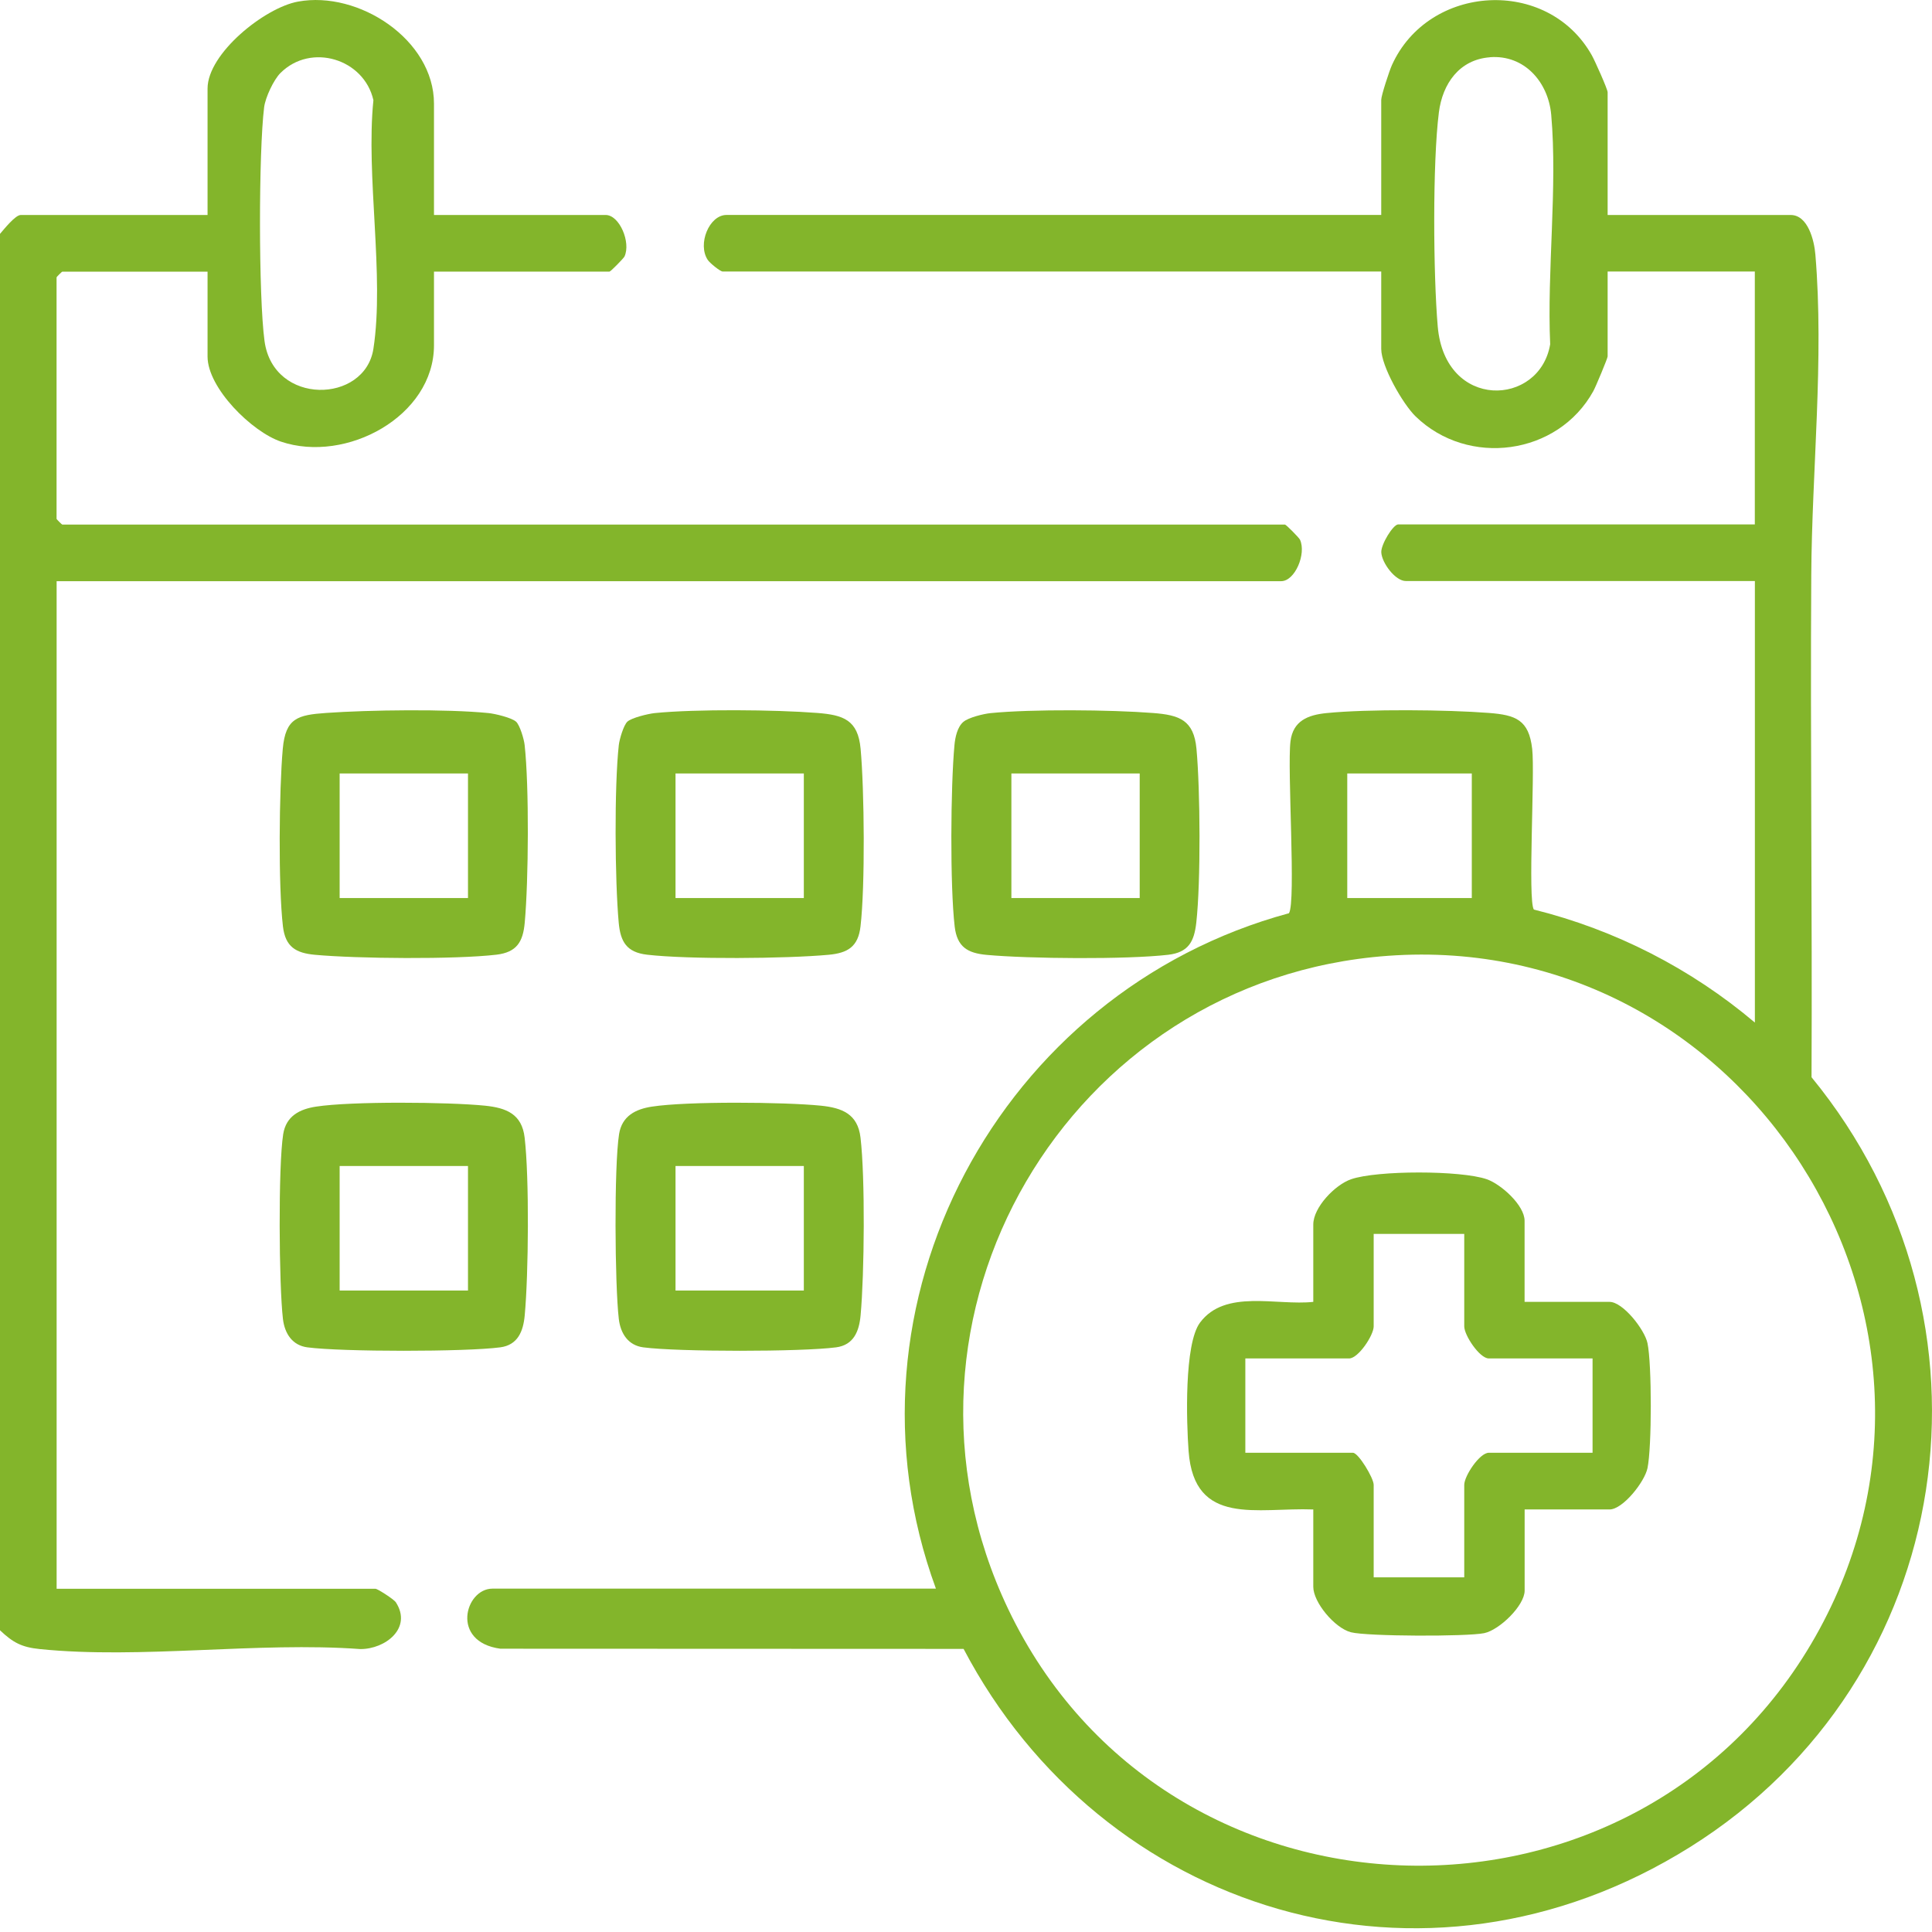
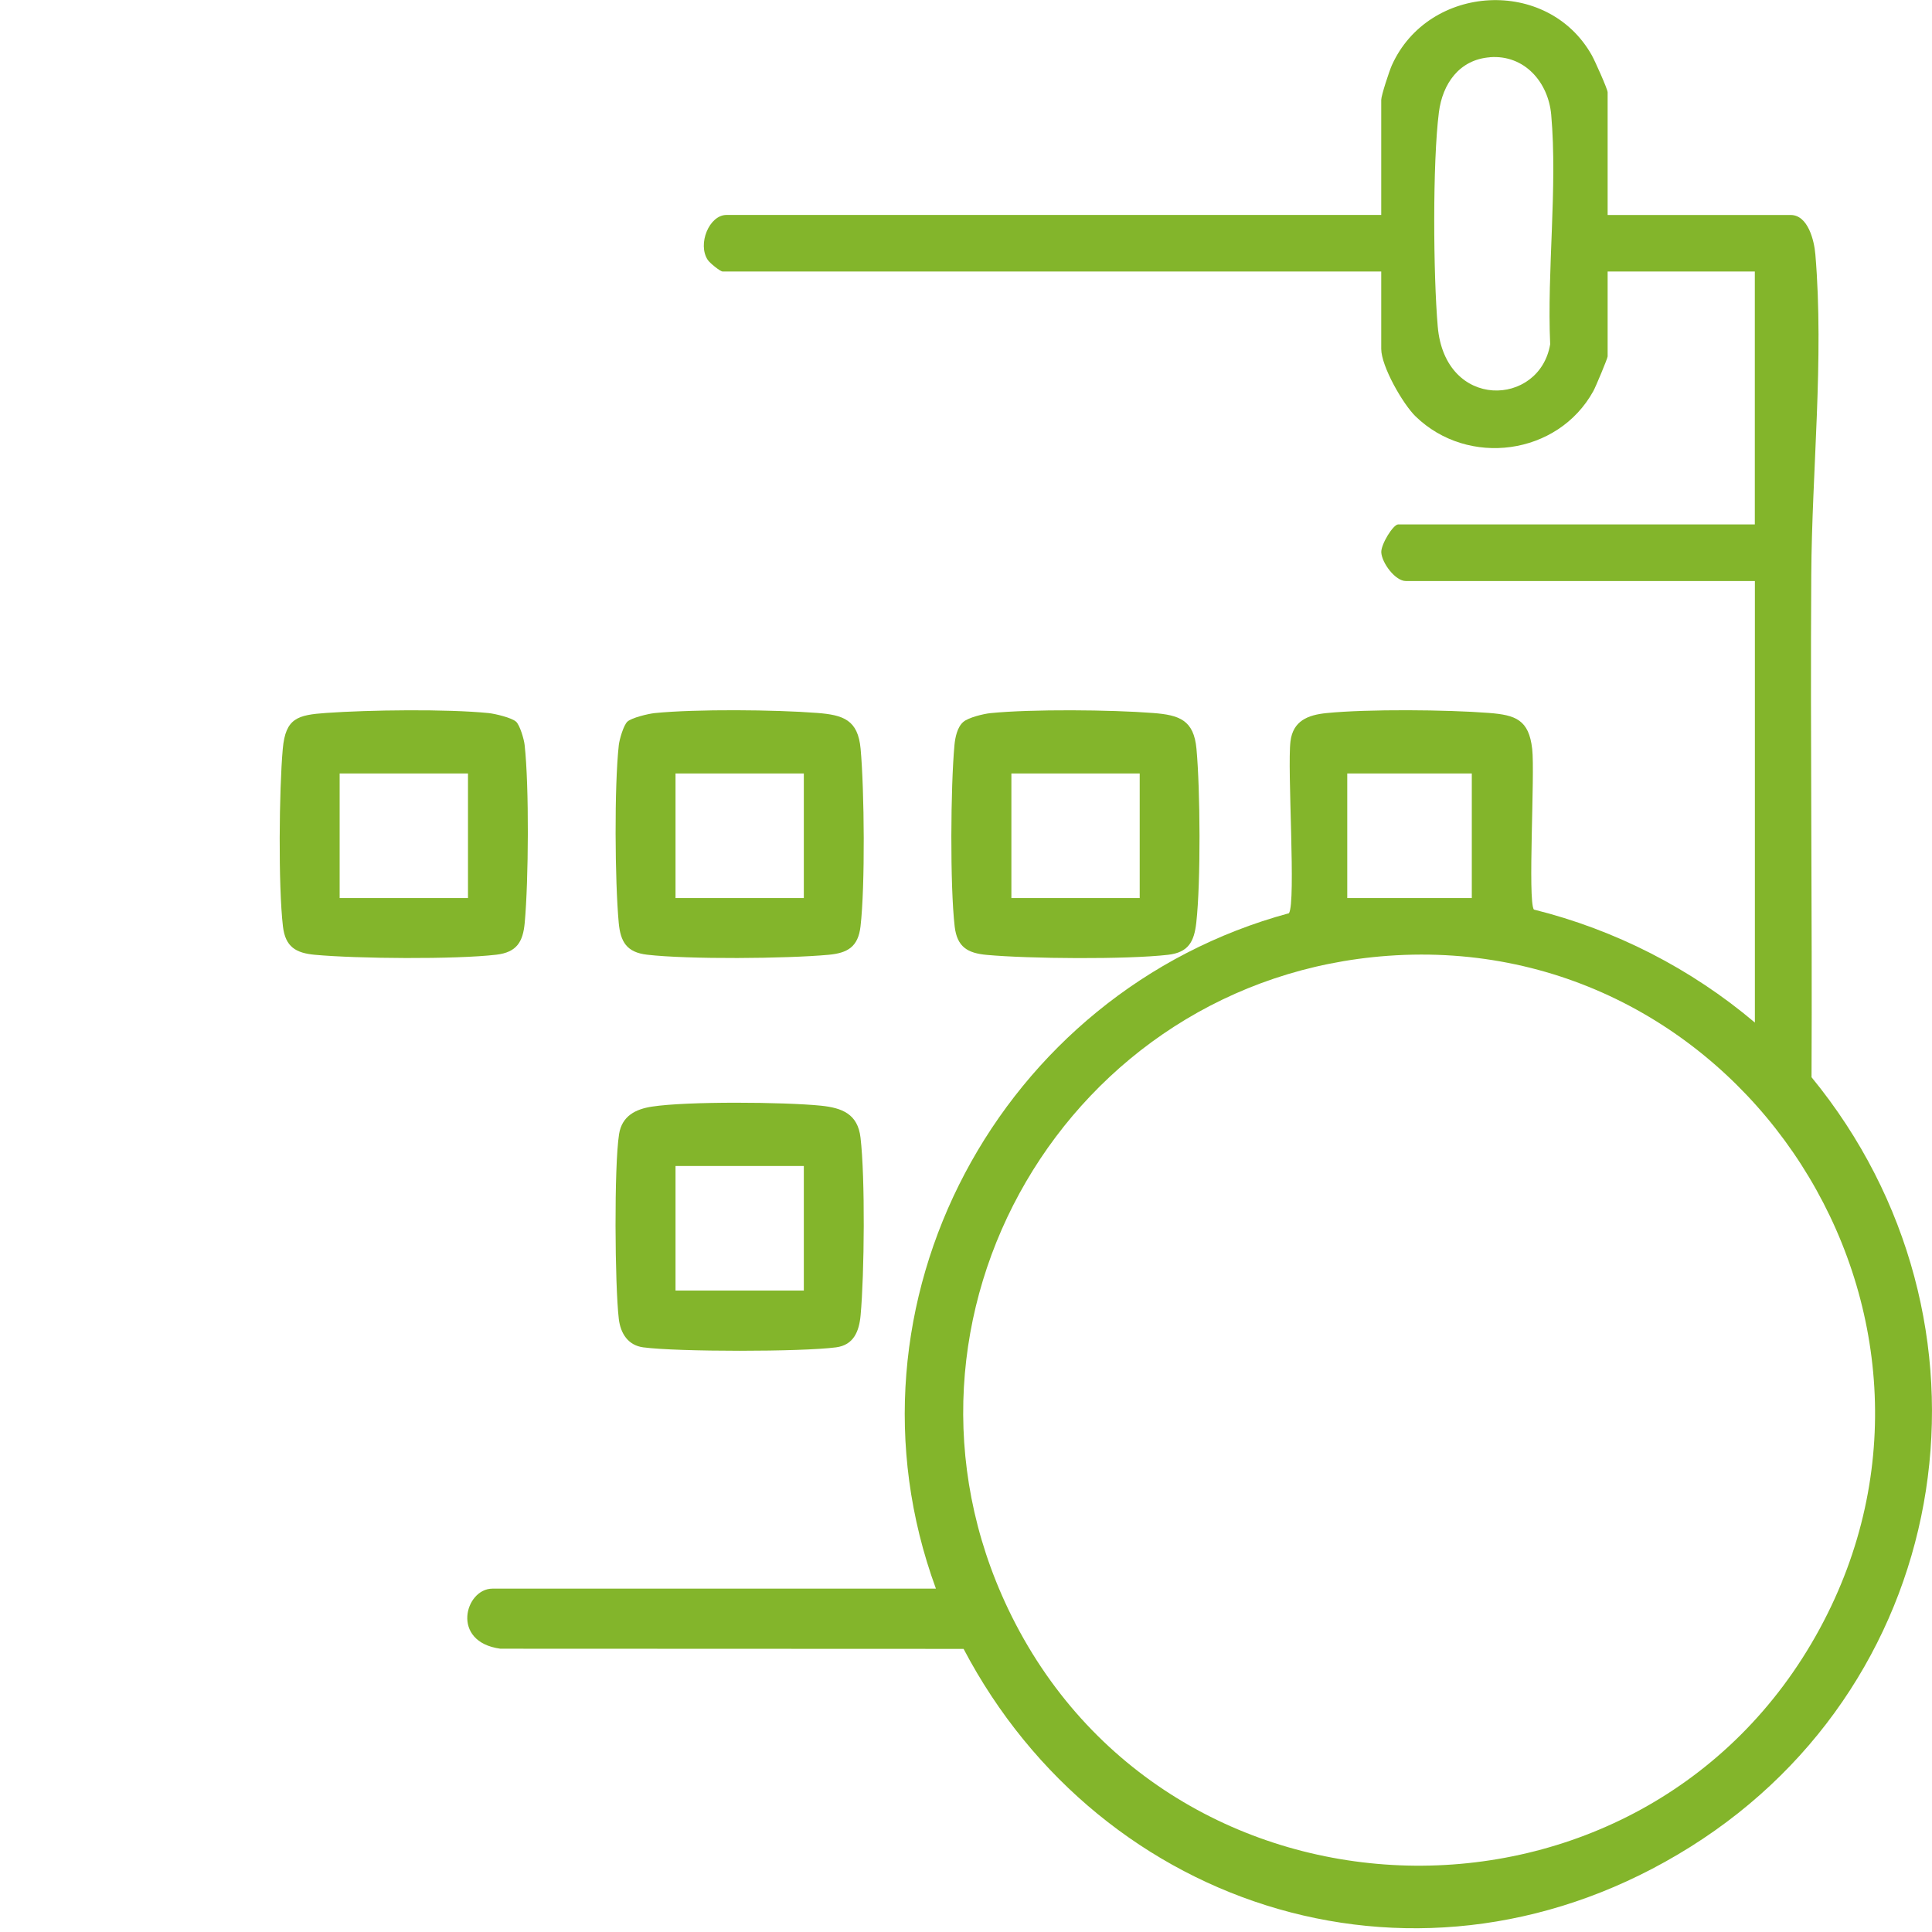
<svg xmlns="http://www.w3.org/2000/svg" width="65" height="65" viewBox="0 0 65 65" fill="none">
-   <path d="M0 7.868C0.134 7.714 0.515 7.233 0.698 7.233H6.983V2.98C6.983 1.8 8.9 0.26 10.025 0.054C12.066 -0.323 14.601 1.337 14.601 3.488V7.233H20.378C20.84 7.233 21.231 8.151 21.011 8.628C20.981 8.693 20.542 9.138 20.506 9.138H14.601V11.614C14.601 14.009 11.642 15.599 9.452 14.858C8.471 14.526 6.983 13.053 6.983 11.996V9.14H2.094C2.082 9.14 1.903 9.316 1.903 9.331V17.457C1.903 17.469 2.08 17.648 2.094 17.648H43.231C43.268 17.648 43.707 18.091 43.737 18.158C43.956 18.635 43.567 19.553 43.104 19.553H1.905V53.452H12.634C12.696 53.452 13.249 53.801 13.319 53.909C13.878 54.776 12.963 55.485 12.124 55.481C8.673 55.229 4.726 55.828 1.336 55.481C0.725 55.419 0.436 55.261 0 54.849L0 7.868ZM9.439 2.452C9.207 2.682 8.926 3.283 8.886 3.612C8.7 5.118 8.697 9.986 8.9 11.476C9.198 13.656 12.278 13.583 12.563 11.734C12.941 9.282 12.303 5.921 12.563 3.371C12.249 1.978 10.462 1.434 9.439 2.453V2.452Z" fill="#83B52B" />
  <path d="M54.089 7.233H60.246C60.827 7.233 61.038 8.092 61.076 8.561C61.372 12.087 60.959 15.828 60.938 19.352C60.904 24.982 60.973 30.612 60.947 36.242C67.653 44.422 65.861 56.498 56.872 62.135C47.882 67.772 37.055 64.298 32.419 55.475L16.834 55.469C15.148 55.241 15.646 53.448 16.568 53.448H31.488C27.97 43.862 33.644 33.357 43.365 30.725C43.608 30.361 43.303 25.859 43.417 24.939C43.503 24.252 44.002 24.053 44.629 23.991C46.012 23.852 48.689 23.876 50.094 23.986C50.993 24.056 51.438 24.215 51.549 25.198C51.645 26.036 51.394 30.299 51.605 30.601C54.347 31.284 56.888 32.584 59.041 34.403V19.548H47.296C46.946 19.548 46.493 18.945 46.472 18.586C46.456 18.32 46.871 17.643 47.041 17.643H59.039V9.135H54.087V11.991C54.087 12.055 53.685 13.017 53.605 13.16C52.41 15.323 49.39 15.723 47.626 14.009C47.194 13.589 46.47 12.32 46.47 11.738V9.135H24.314C24.233 9.135 23.885 8.854 23.813 8.747C23.457 8.214 23.861 7.232 24.441 7.232H46.47V3.36C46.47 3.212 46.741 2.388 46.828 2.194C48.062 -0.543 52.068 -0.783 53.555 1.86C53.655 2.038 54.087 2.999 54.087 3.105V7.232L54.089 7.233ZM50.125 1.927C49.093 2.006 48.531 2.822 48.41 3.778C48.194 5.475 48.221 9.245 48.371 10.983C48.614 13.818 51.801 13.685 52.154 11.582C52.044 9.1 52.405 6.309 52.189 3.862C52.092 2.766 51.29 1.835 50.125 1.925V1.927ZM49.517 26.023H45.327V30.213H49.517V26.023ZM46.698 32.157C35.934 32.934 29.245 44.326 33.917 54.13C39.26 65.339 55.29 65.722 61.219 54.804C66.97 44.218 58.666 31.291 46.698 32.157Z" fill="#83B52B" />
  <path d="M17.362 24.279C17.491 24.398 17.631 24.873 17.651 25.067C17.805 26.457 17.783 29.63 17.654 31.043C17.596 31.684 17.389 32.039 16.699 32.12C15.309 32.282 12.017 32.254 10.595 32.123C9.955 32.064 9.6 31.858 9.519 31.167C9.36 29.803 9.389 26.586 9.514 25.191C9.608 24.158 10.014 24.054 10.976 23.986C12.415 23.884 15.032 23.849 16.441 23.991C16.656 24.013 17.22 24.148 17.36 24.279H17.362ZM15.745 26.023H11.427V30.213H15.745V26.023Z" fill="#83B52B" />
  <path d="M21.108 24.279C21.248 24.148 21.813 24.013 22.027 23.991C23.411 23.852 26.087 23.876 27.493 23.986C28.379 24.054 28.865 24.223 28.954 25.191C29.081 26.58 29.109 29.809 28.951 31.167C28.872 31.858 28.515 32.064 27.875 32.123C26.453 32.254 23.161 32.281 21.771 32.12C21.081 32.04 20.875 31.684 20.816 31.043C20.687 29.63 20.665 26.457 20.819 25.067C20.841 24.872 20.98 24.398 21.108 24.279ZM27.044 26.023H22.727V30.213H27.044V26.023Z" fill="#83B52B" />
  <path d="M32.413 24.285C32.586 24.139 33.09 24.016 33.327 23.992C34.709 23.854 37.387 23.878 38.793 23.988C39.679 24.056 40.165 24.225 40.254 25.193C40.382 26.576 40.401 29.679 40.248 31.04C40.176 31.686 39.981 32.044 39.299 32.123C37.901 32.284 34.622 32.257 33.195 32.126C32.554 32.067 32.2 31.861 32.119 31.171C31.96 29.798 31.982 26.465 32.112 25.066C32.136 24.805 32.209 24.458 32.411 24.287L32.413 24.285ZM38.344 26.023H34.027V30.213H38.344V26.023Z" fill="#83B52B" />
-   <path d="M10.635 37.231C11.815 37.048 15.083 37.075 16.314 37.199C17.031 37.272 17.559 37.477 17.651 38.274C17.81 39.624 17.782 42.868 17.654 44.25C17.605 44.791 17.422 45.252 16.829 45.33C15.66 45.484 11.51 45.484 10.341 45.33C9.837 45.263 9.578 44.87 9.519 44.374C9.385 43.234 9.357 39.242 9.528 38.156C9.626 37.546 10.084 37.315 10.634 37.231H10.635ZM15.745 39.228H11.427V43.418H15.745V39.228Z" fill="#83B52B" />
  <path d="M21.935 37.231C23.115 37.048 26.383 37.075 27.614 37.199C28.331 37.272 28.859 37.477 28.951 38.274C29.11 39.624 29.081 42.868 28.954 44.25C28.905 44.791 28.722 45.252 28.129 45.33C26.96 45.484 22.81 45.484 21.641 45.33C21.137 45.263 20.878 44.87 20.819 44.374C20.685 43.234 20.657 39.242 20.828 38.156C20.925 37.546 21.383 37.315 21.934 37.231H21.935ZM27.044 39.228H22.727V43.418H27.044V39.228Z" fill="#83B52B" />
-   <path d="M51.295 43.8H54.151C54.601 43.8 55.331 44.729 55.428 45.19C55.576 45.893 55.576 48.687 55.428 49.394C55.331 49.859 54.599 50.784 54.151 50.784H51.295V53.514C51.295 54.02 50.444 54.841 49.932 54.946C49.35 55.065 45.993 55.057 45.449 54.915C44.906 54.774 44.184 53.91 44.184 53.387V50.784C42.307 50.711 40.178 51.376 39.989 48.822C39.917 47.853 39.836 45.22 40.373 44.498C41.221 43.359 42.951 43.935 44.184 43.8V41.197C44.184 40.621 44.913 39.863 45.454 39.675C46.326 39.371 49.153 39.371 50.023 39.675C50.508 39.845 51.293 40.554 51.293 41.071V43.801L51.295 43.8ZM49.263 41.513H46.216V44.624C46.216 44.926 45.697 45.703 45.391 45.703H41.898V48.877H45.518C45.702 48.877 46.216 49.727 46.216 49.957V53.068H49.263V49.957C49.263 49.655 49.781 48.877 50.088 48.877H53.58V45.703H50.088C49.781 45.703 49.263 44.927 49.263 44.624V41.513Z" fill="#83B52B" />
</svg>